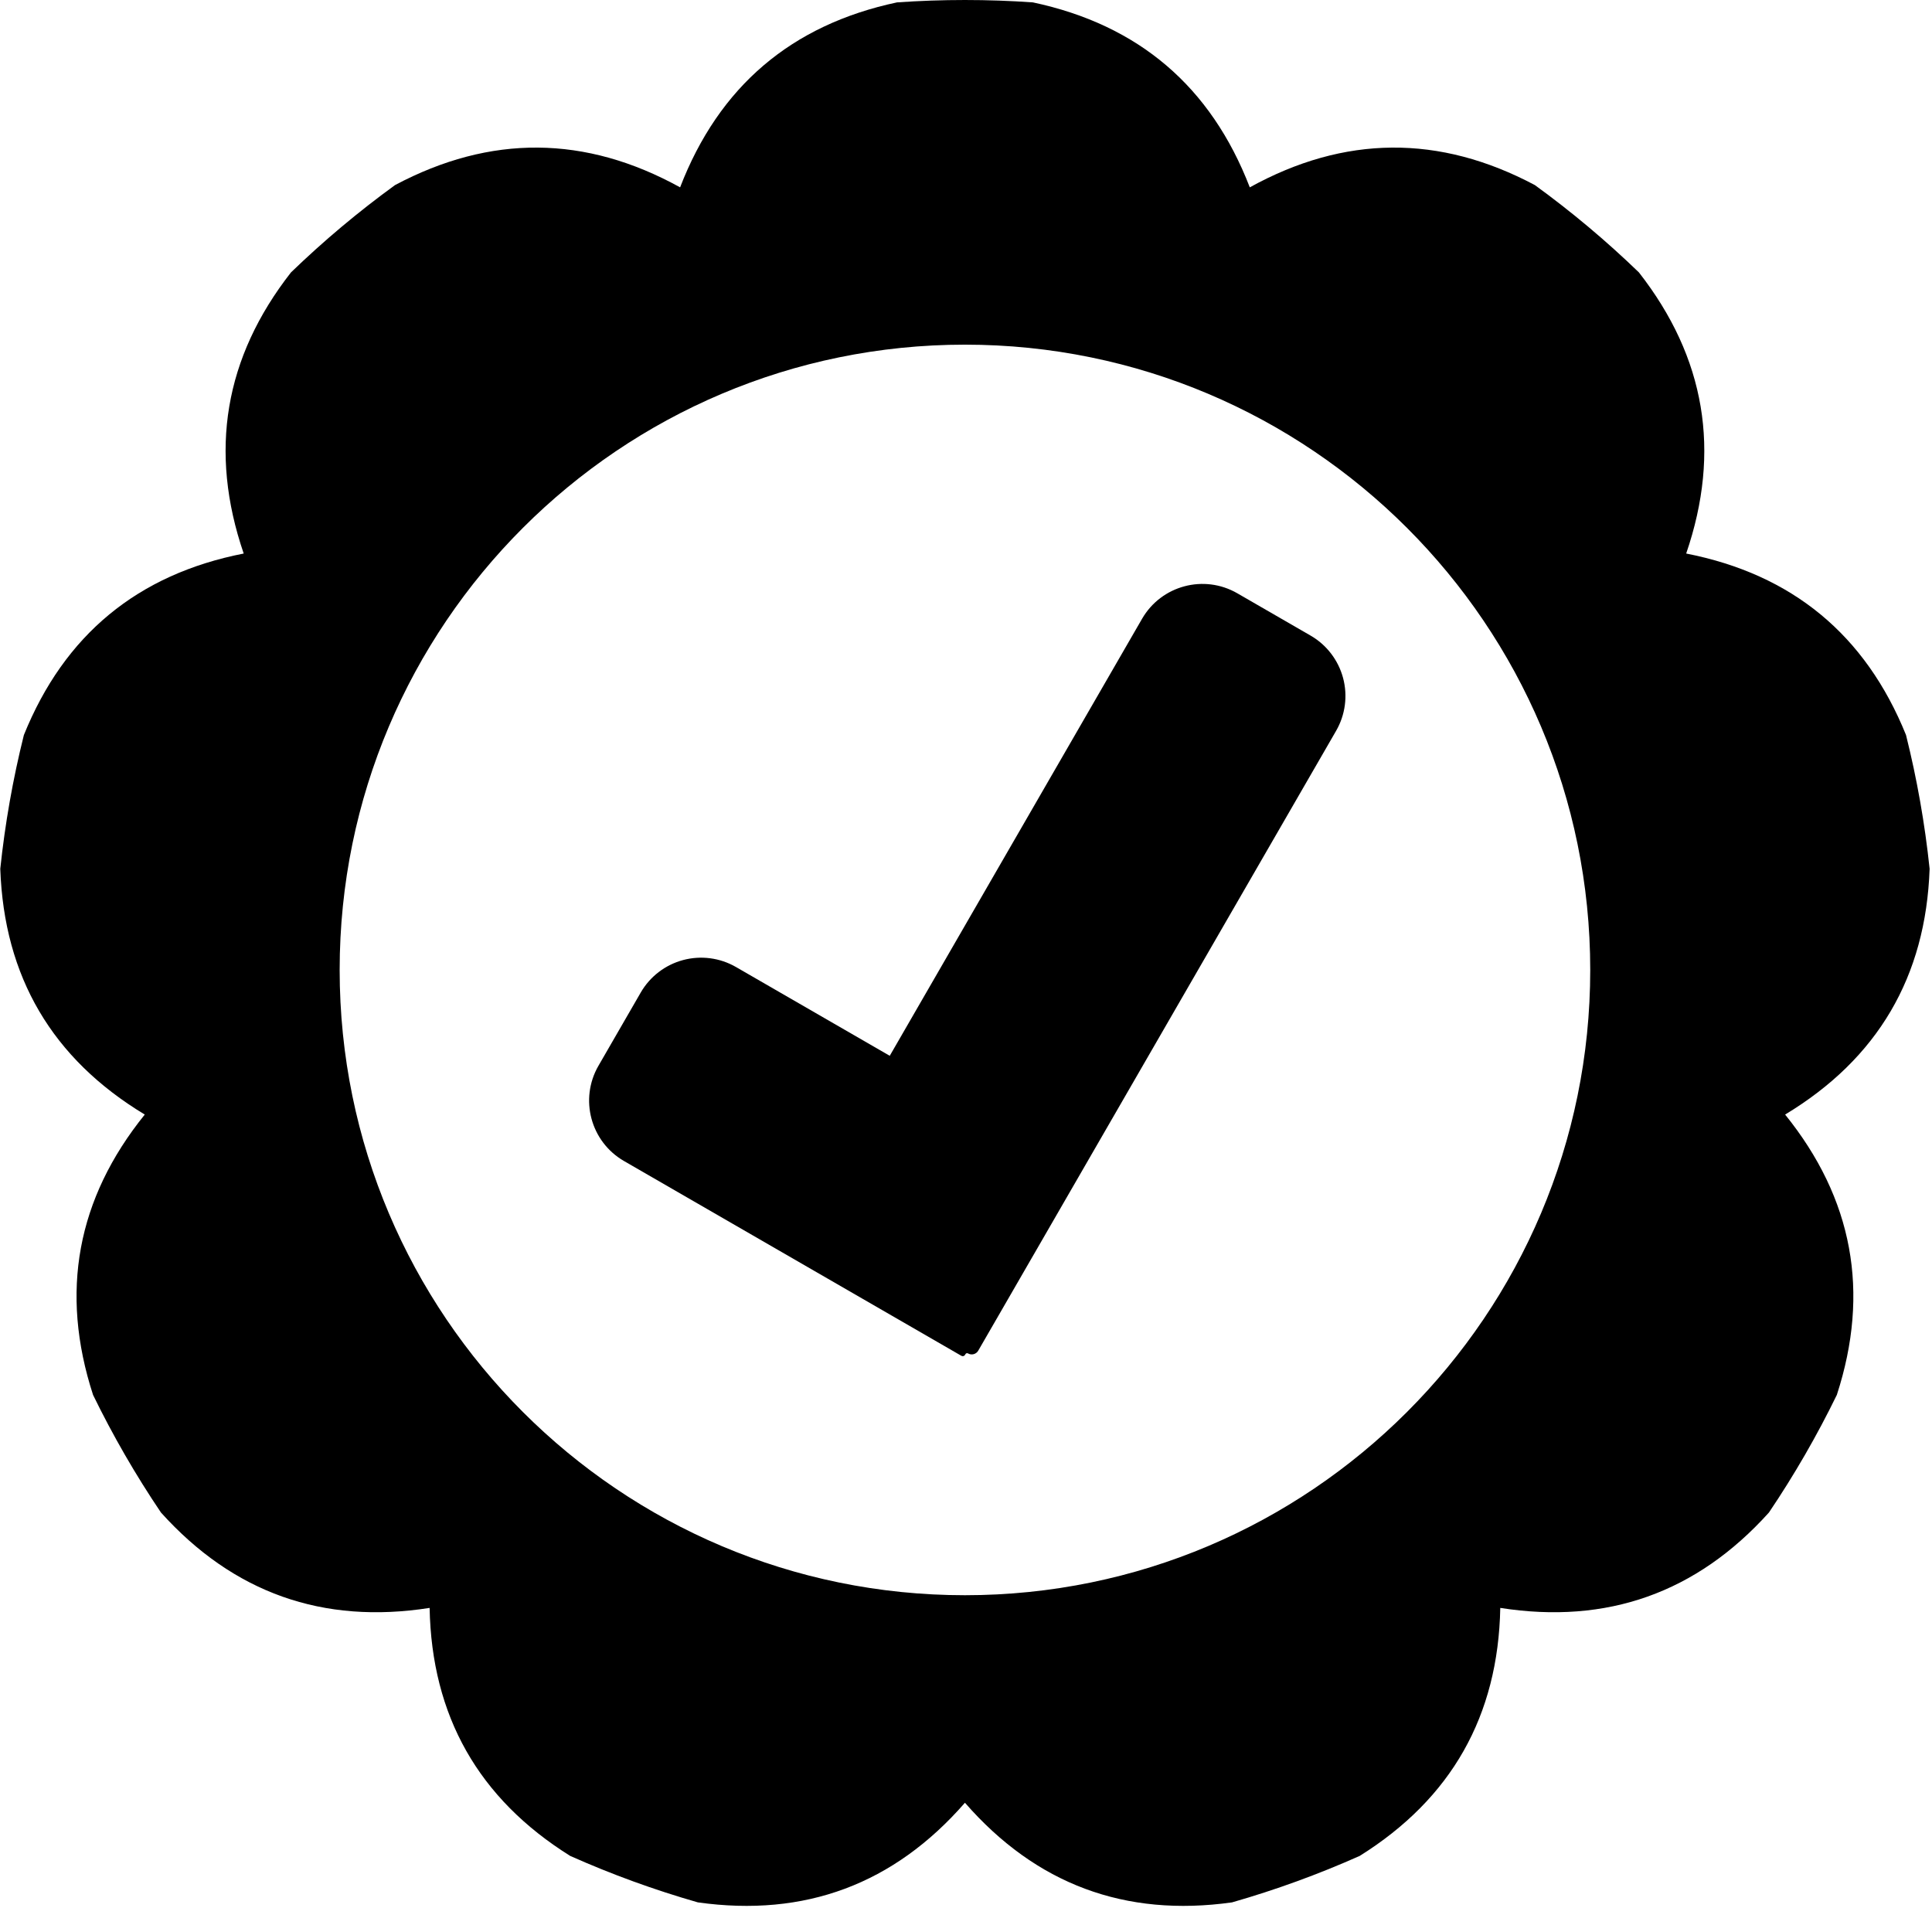
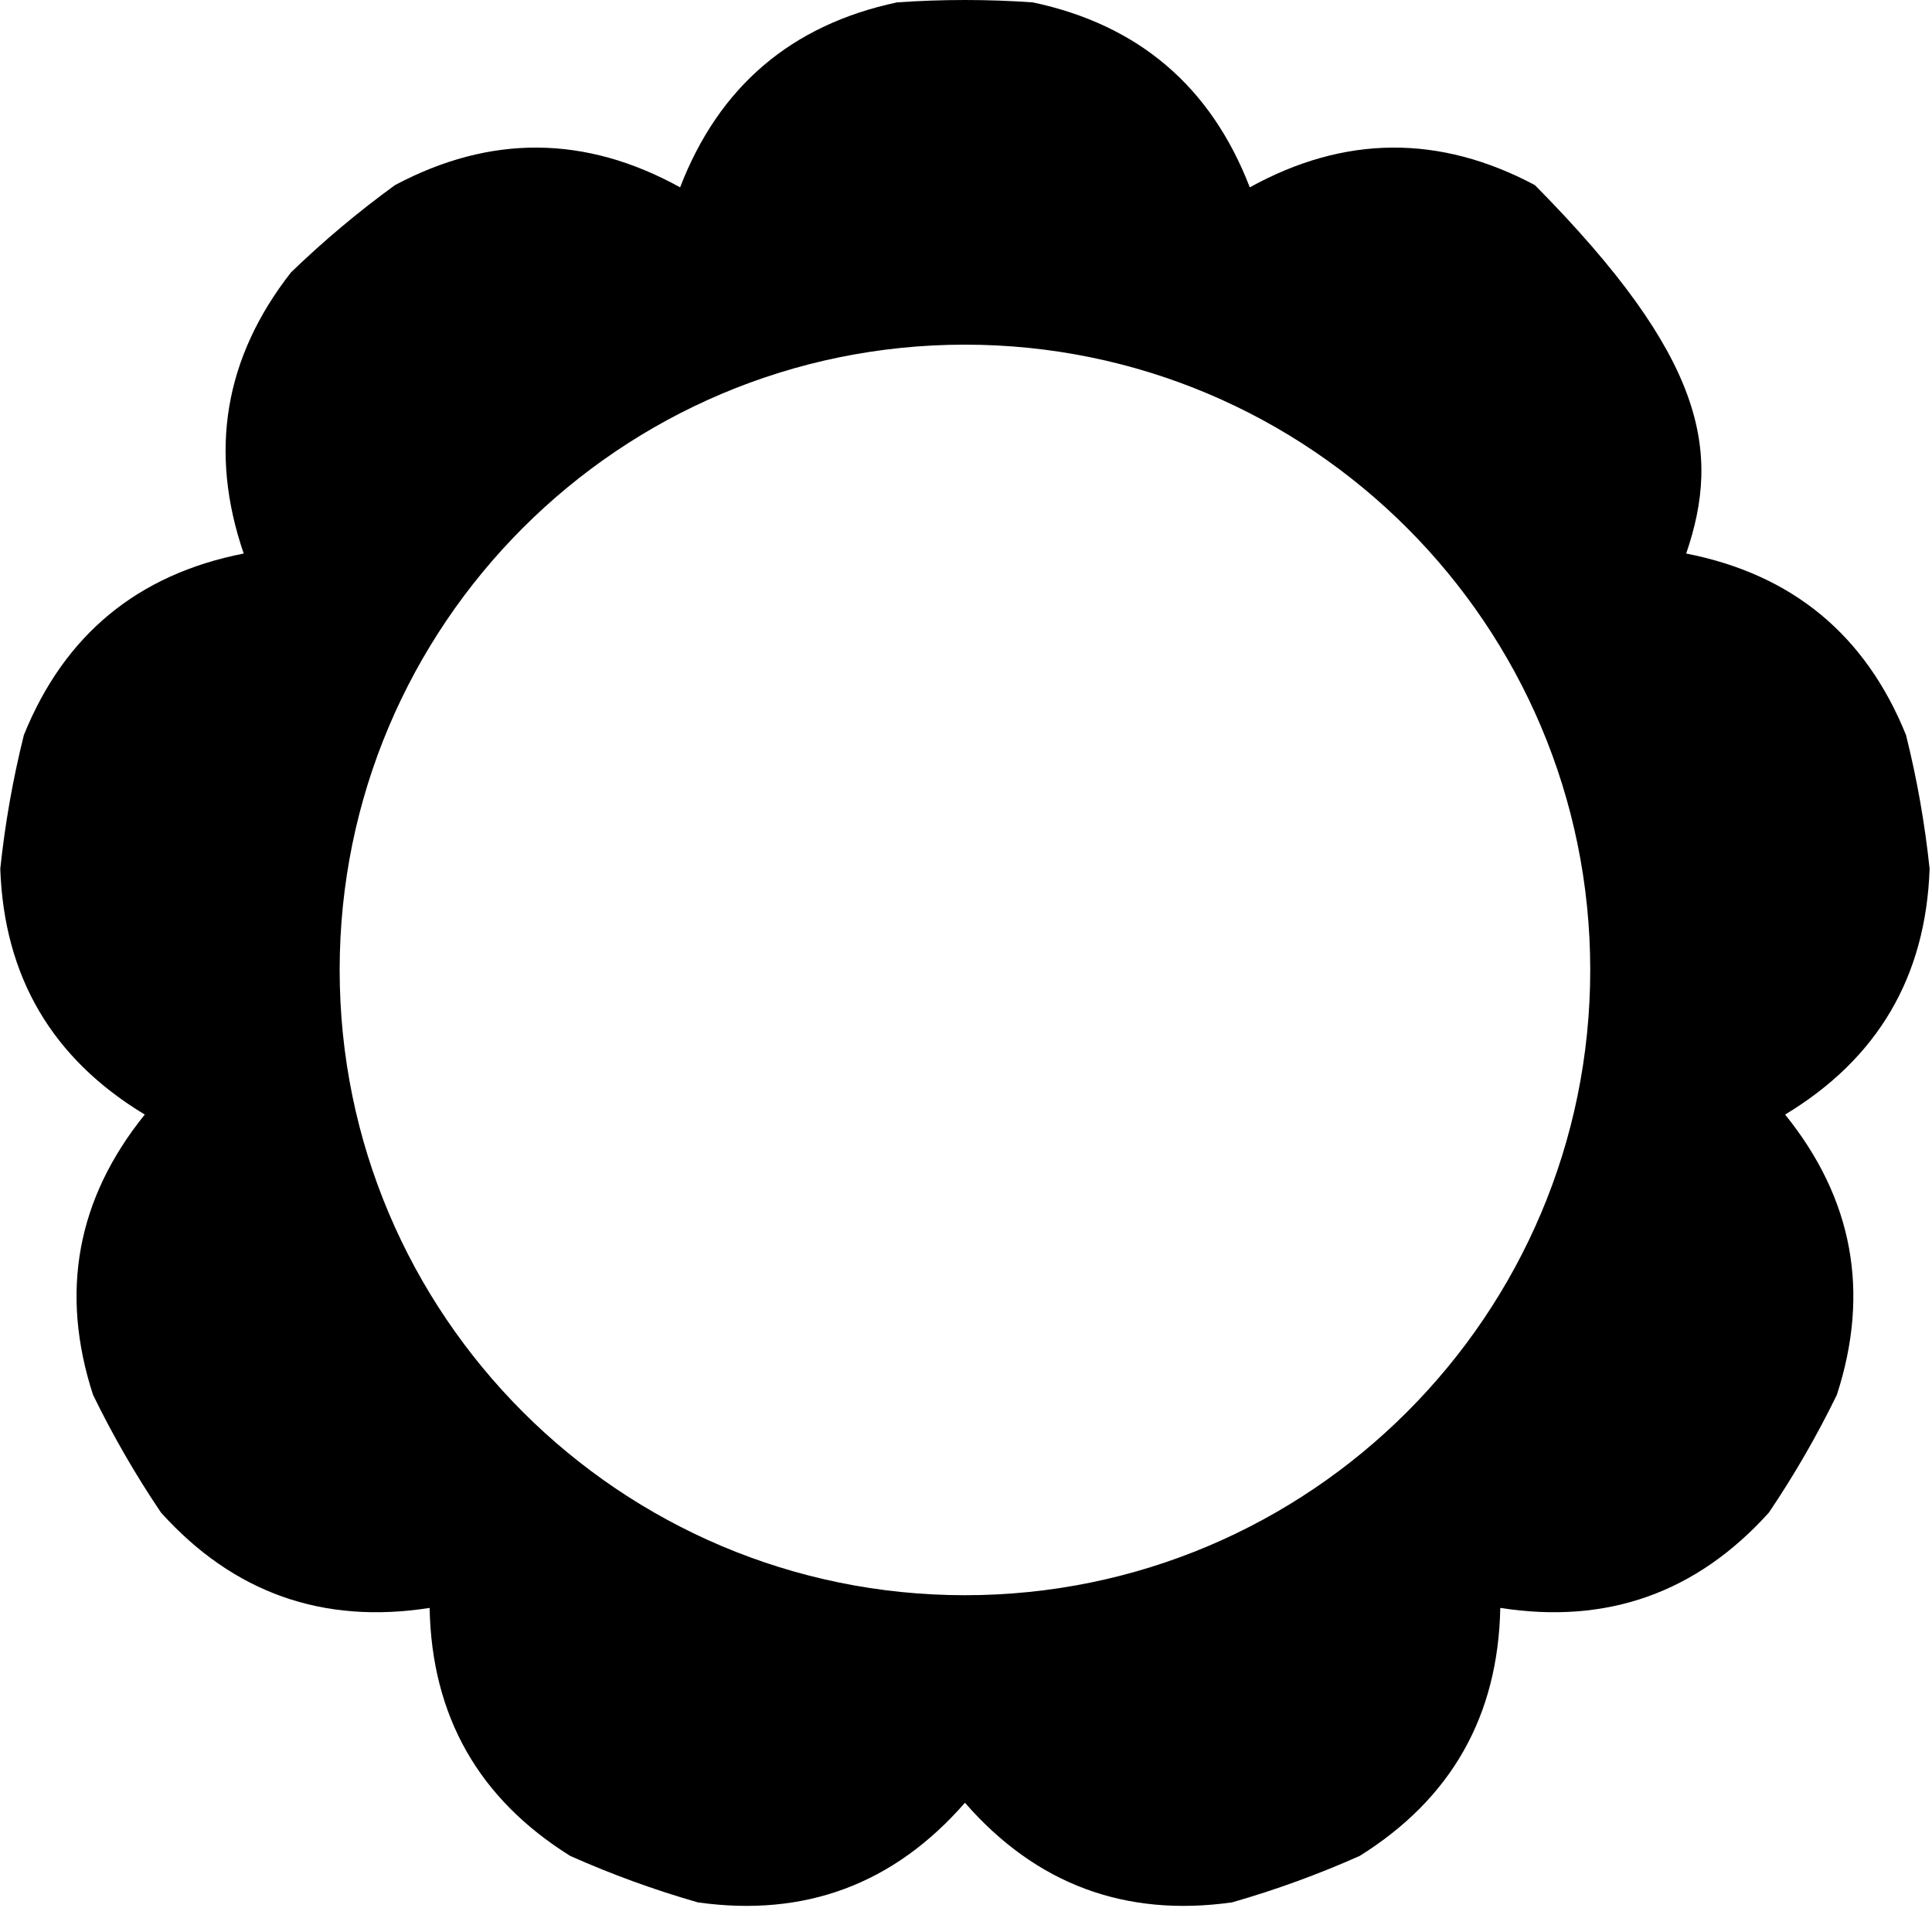
<svg xmlns="http://www.w3.org/2000/svg" width="100%" height="100%" viewBox="0 0 244 241" version="1.1" xml:space="preserve" style="fill-rule:evenodd;clip-rule:evenodd;stroke-linejoin:round;stroke-miterlimit:2;">
  <g transform="matrix(1,0,0,1,-582.667,-223)">
    <g transform="matrix(1.23,0,0,1,-114.349,-1444)">
      <g transform="matrix(0.813,0,0,1,93,1444)">
-         <path d="M713.08,223.301C726.43,226.14 735.561,233.927 740.474,246.661C752.423,240.064 764.424,239.969 776.476,246.375C781.11,249.74 785.502,253.426 789.62,257.405C798.022,268.162 800.012,279.996 795.59,292.909C808.984,295.536 818.238,303.177 823.353,315.831C824.74,321.387 825.736,327.034 826.333,332.73C825.854,346.37 819.771,356.715 808.084,363.765C816.655,374.386 818.833,386.188 814.617,399.169C812.108,404.317 809.241,409.283 806.038,414.03C796.903,424.172 785.594,428.186 772.11,426.074C771.848,439.72 765.931,450.161 754.357,457.395C749.126,459.726 743.738,461.687 738.232,463.264C724.716,465.162 713.472,460.968 704.5,450.682C695.528,460.968 684.284,465.162 670.768,463.264C665.262,461.687 659.874,459.726 654.643,457.395C643.069,450.161 637.152,439.72 636.89,426.074C623.406,428.186 612.097,424.172 602.962,414.03C599.759,409.283 596.892,404.317 594.383,399.169C590.167,386.188 592.345,374.386 600.916,363.765C589.229,356.715 583.146,346.37 582.667,332.73C583.264,327.034 584.26,321.387 585.647,315.831C590.762,303.177 600.016,295.536 613.41,292.909C608.988,279.996 610.978,268.162 619.38,257.405C623.498,253.426 627.89,249.74 632.524,246.375C644.576,239.969 656.577,240.064 668.526,246.661C673.439,233.927 682.57,226.14 695.92,223.301C701.633,222.9 707.367,222.9 713.08,223.301ZM704.5,266.529C748.085,266.529 783.471,301.915 783.471,345.5C783.471,389.085 748.085,424.471 704.5,424.471C660.915,424.471 625.529,389.085 625.529,345.5C625.529,301.915 660.915,266.529 704.5,266.529Z" />
+         <path d="M713.08,223.301C726.43,226.14 735.561,233.927 740.474,246.661C752.423,240.064 764.424,239.969 776.476,246.375C798.022,268.162 800.012,279.996 795.59,292.909C808.984,295.536 818.238,303.177 823.353,315.831C824.74,321.387 825.736,327.034 826.333,332.73C825.854,346.37 819.771,356.715 808.084,363.765C816.655,374.386 818.833,386.188 814.617,399.169C812.108,404.317 809.241,409.283 806.038,414.03C796.903,424.172 785.594,428.186 772.11,426.074C771.848,439.72 765.931,450.161 754.357,457.395C749.126,459.726 743.738,461.687 738.232,463.264C724.716,465.162 713.472,460.968 704.5,450.682C695.528,460.968 684.284,465.162 670.768,463.264C665.262,461.687 659.874,459.726 654.643,457.395C643.069,450.161 637.152,439.72 636.89,426.074C623.406,428.186 612.097,424.172 602.962,414.03C599.759,409.283 596.892,404.317 594.383,399.169C590.167,386.188 592.345,374.386 600.916,363.765C589.229,356.715 583.146,346.37 582.667,332.73C583.264,327.034 584.26,321.387 585.647,315.831C590.762,303.177 600.016,295.536 613.41,292.909C608.988,279.996 610.978,268.162 619.38,257.405C623.498,253.426 627.89,249.74 632.524,246.375C644.576,239.969 656.577,240.064 668.526,246.661C673.439,233.927 682.57,226.14 695.92,223.301C701.633,222.9 707.367,222.9 713.08,223.301ZM704.5,266.529C748.085,266.529 783.471,301.915 783.471,345.5C783.471,389.085 748.085,424.471 704.5,424.471C660.915,424.471 625.529,389.085 625.529,345.5C625.529,301.915 660.915,266.529 704.5,266.529Z" />
      </g>
    </g>
    <g transform="matrix(1.23,0,0,1,-114.349,-1444)">
      <g transform="matrix(0.797,0.566,-0.46,0.98,487.006,1143.67)">
-         <path d="M475.161,434C475.05,434.001 474.96,434.092 474.96,434.203C474.96,434.235 474.96,434.268 474.96,434.301C474.96,434.466 474.826,434.6 474.661,434.6C471.536,434.6 444.744,434.6 431.193,434.6C426.895,434.6 423.411,431.116 423.411,426.818L423.411,417.382C423.411,415.318 424.231,413.339 425.69,411.879C427.15,410.42 429.129,409.6 431.193,409.6C439.352,409.6 451,409.6 451,409.6L451,353.282C451,348.984 454.484,345.5 458.782,345.5C461.785,345.5 465.215,345.5 468.218,345.5C470.282,345.5 472.261,346.32 473.721,347.779C475.18,349.239 476,351.218 476,353.282L476,433.161C476,433.624 475.626,433.999 475.164,434C475.164,434 475.164,434 475.161,434Z" />
-       </g>
+         </g>
    </g>
  </g>
</svg>